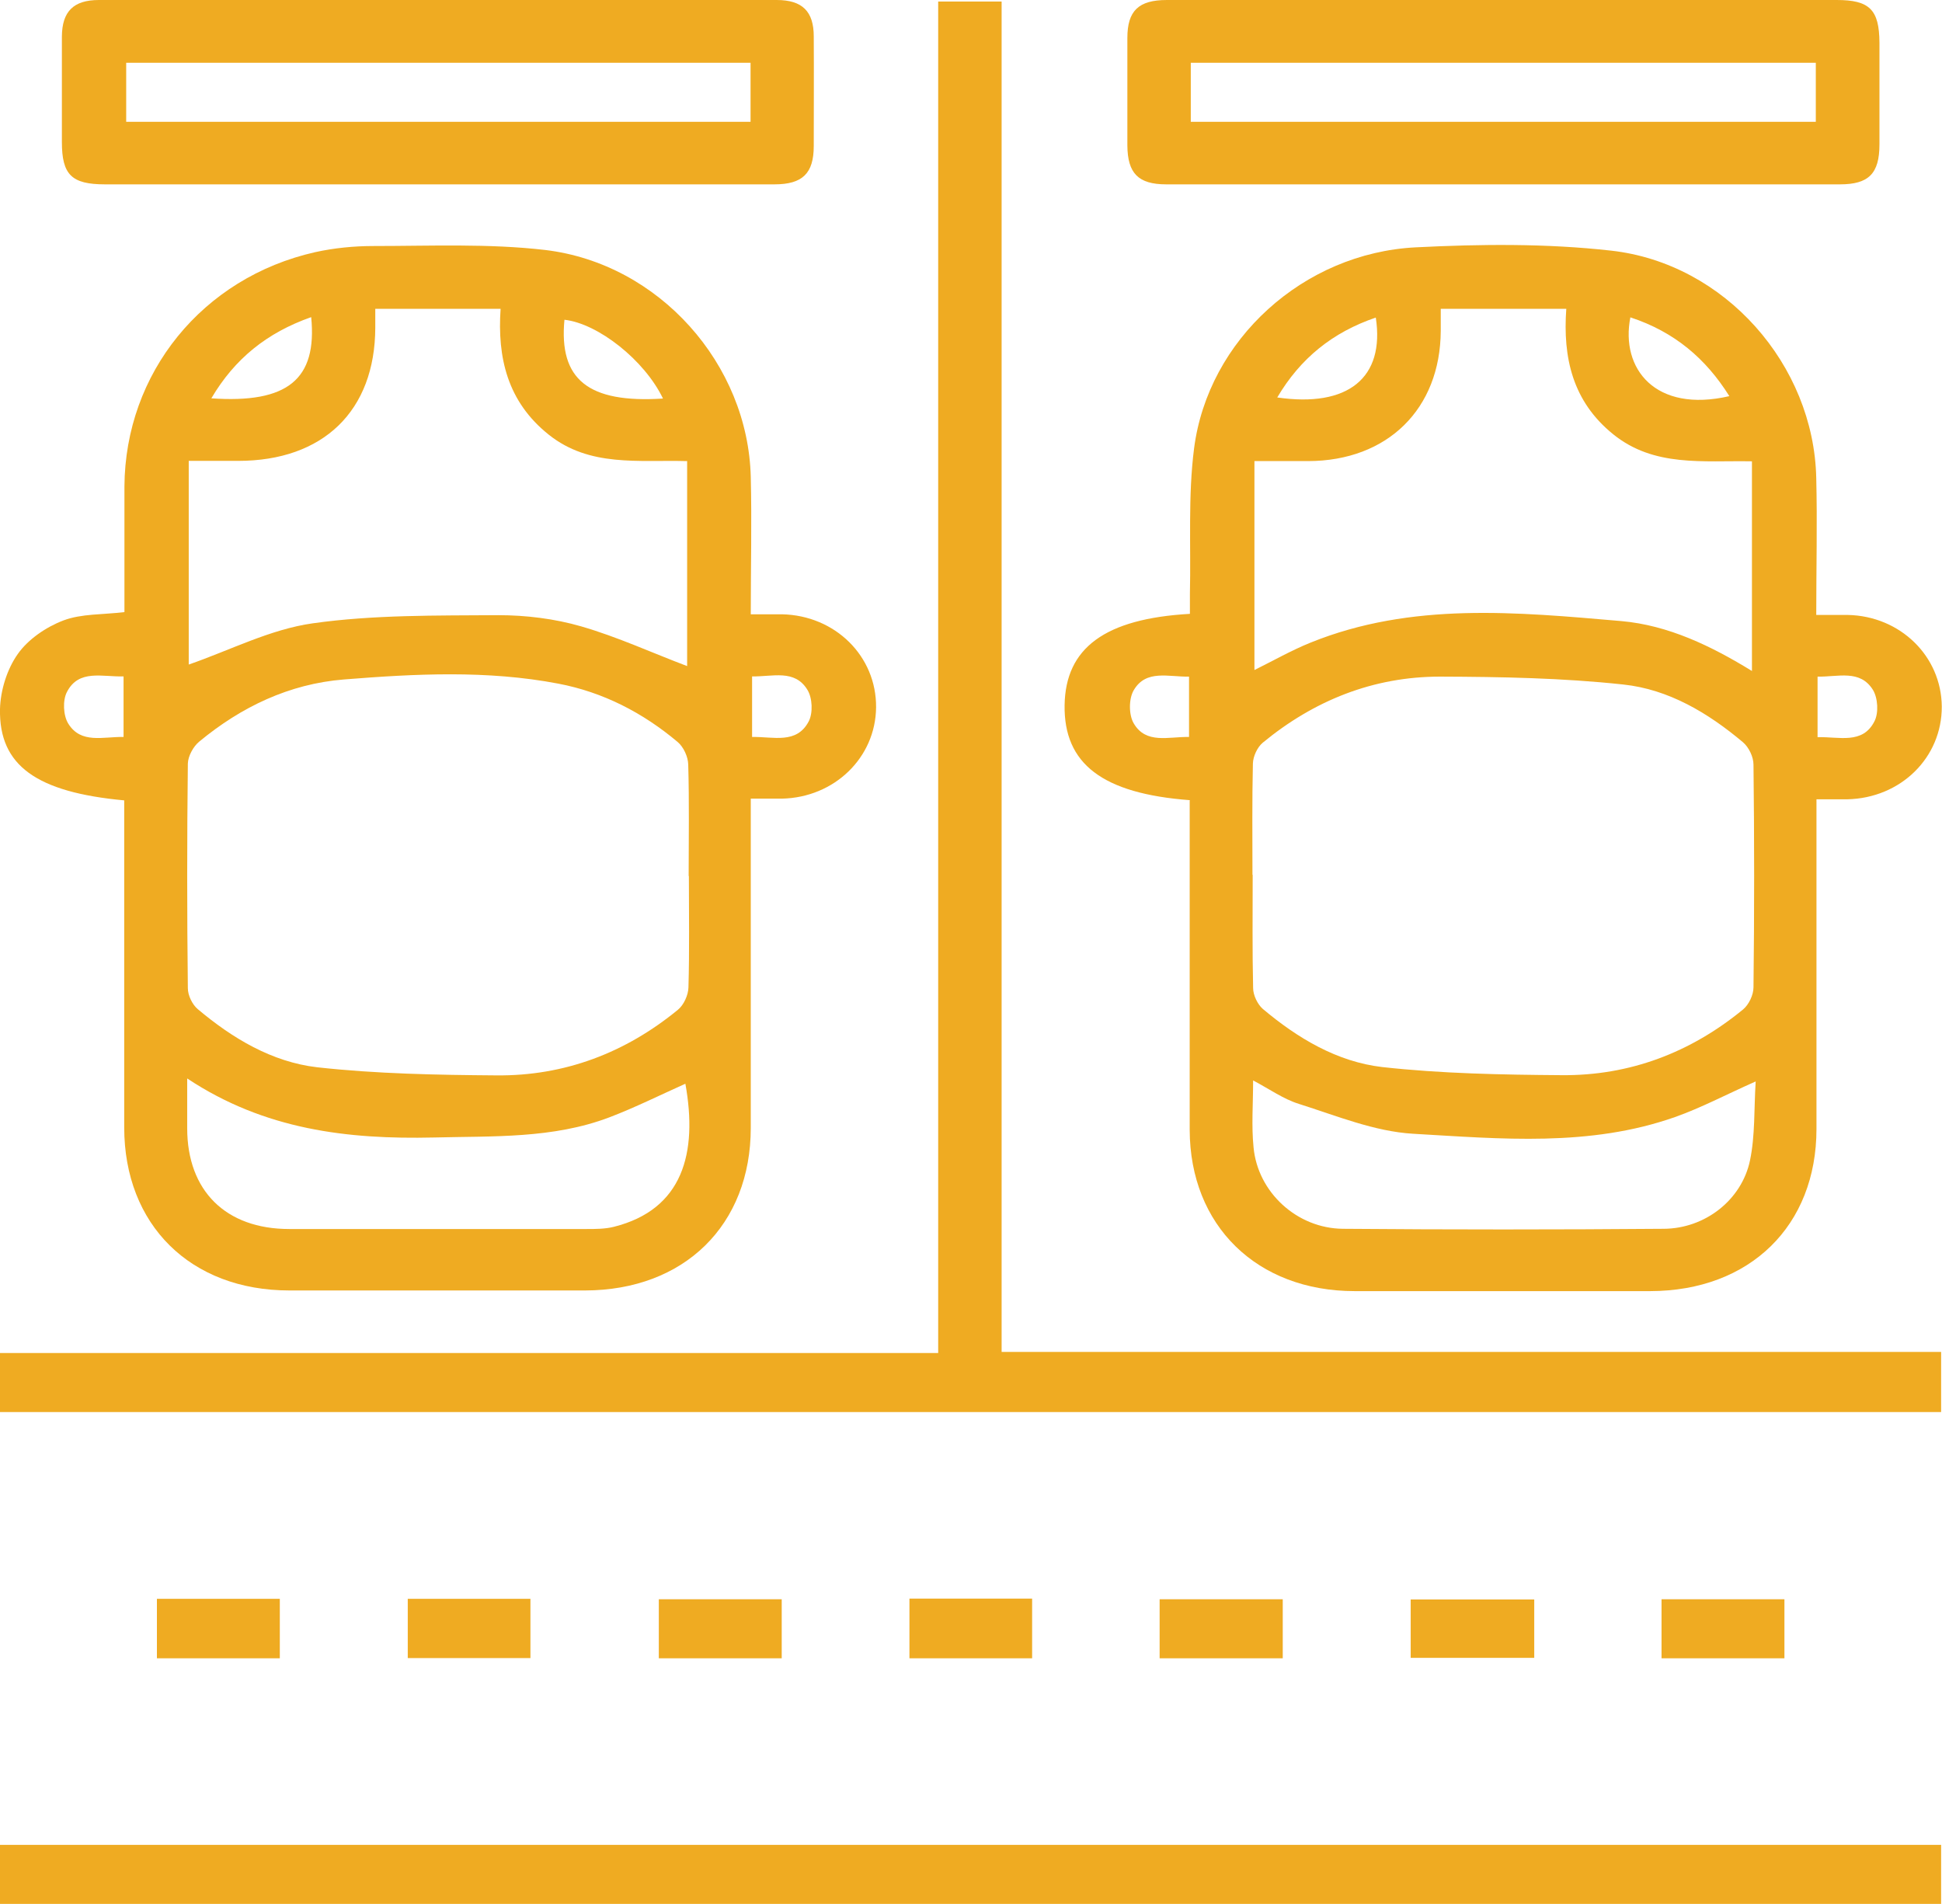
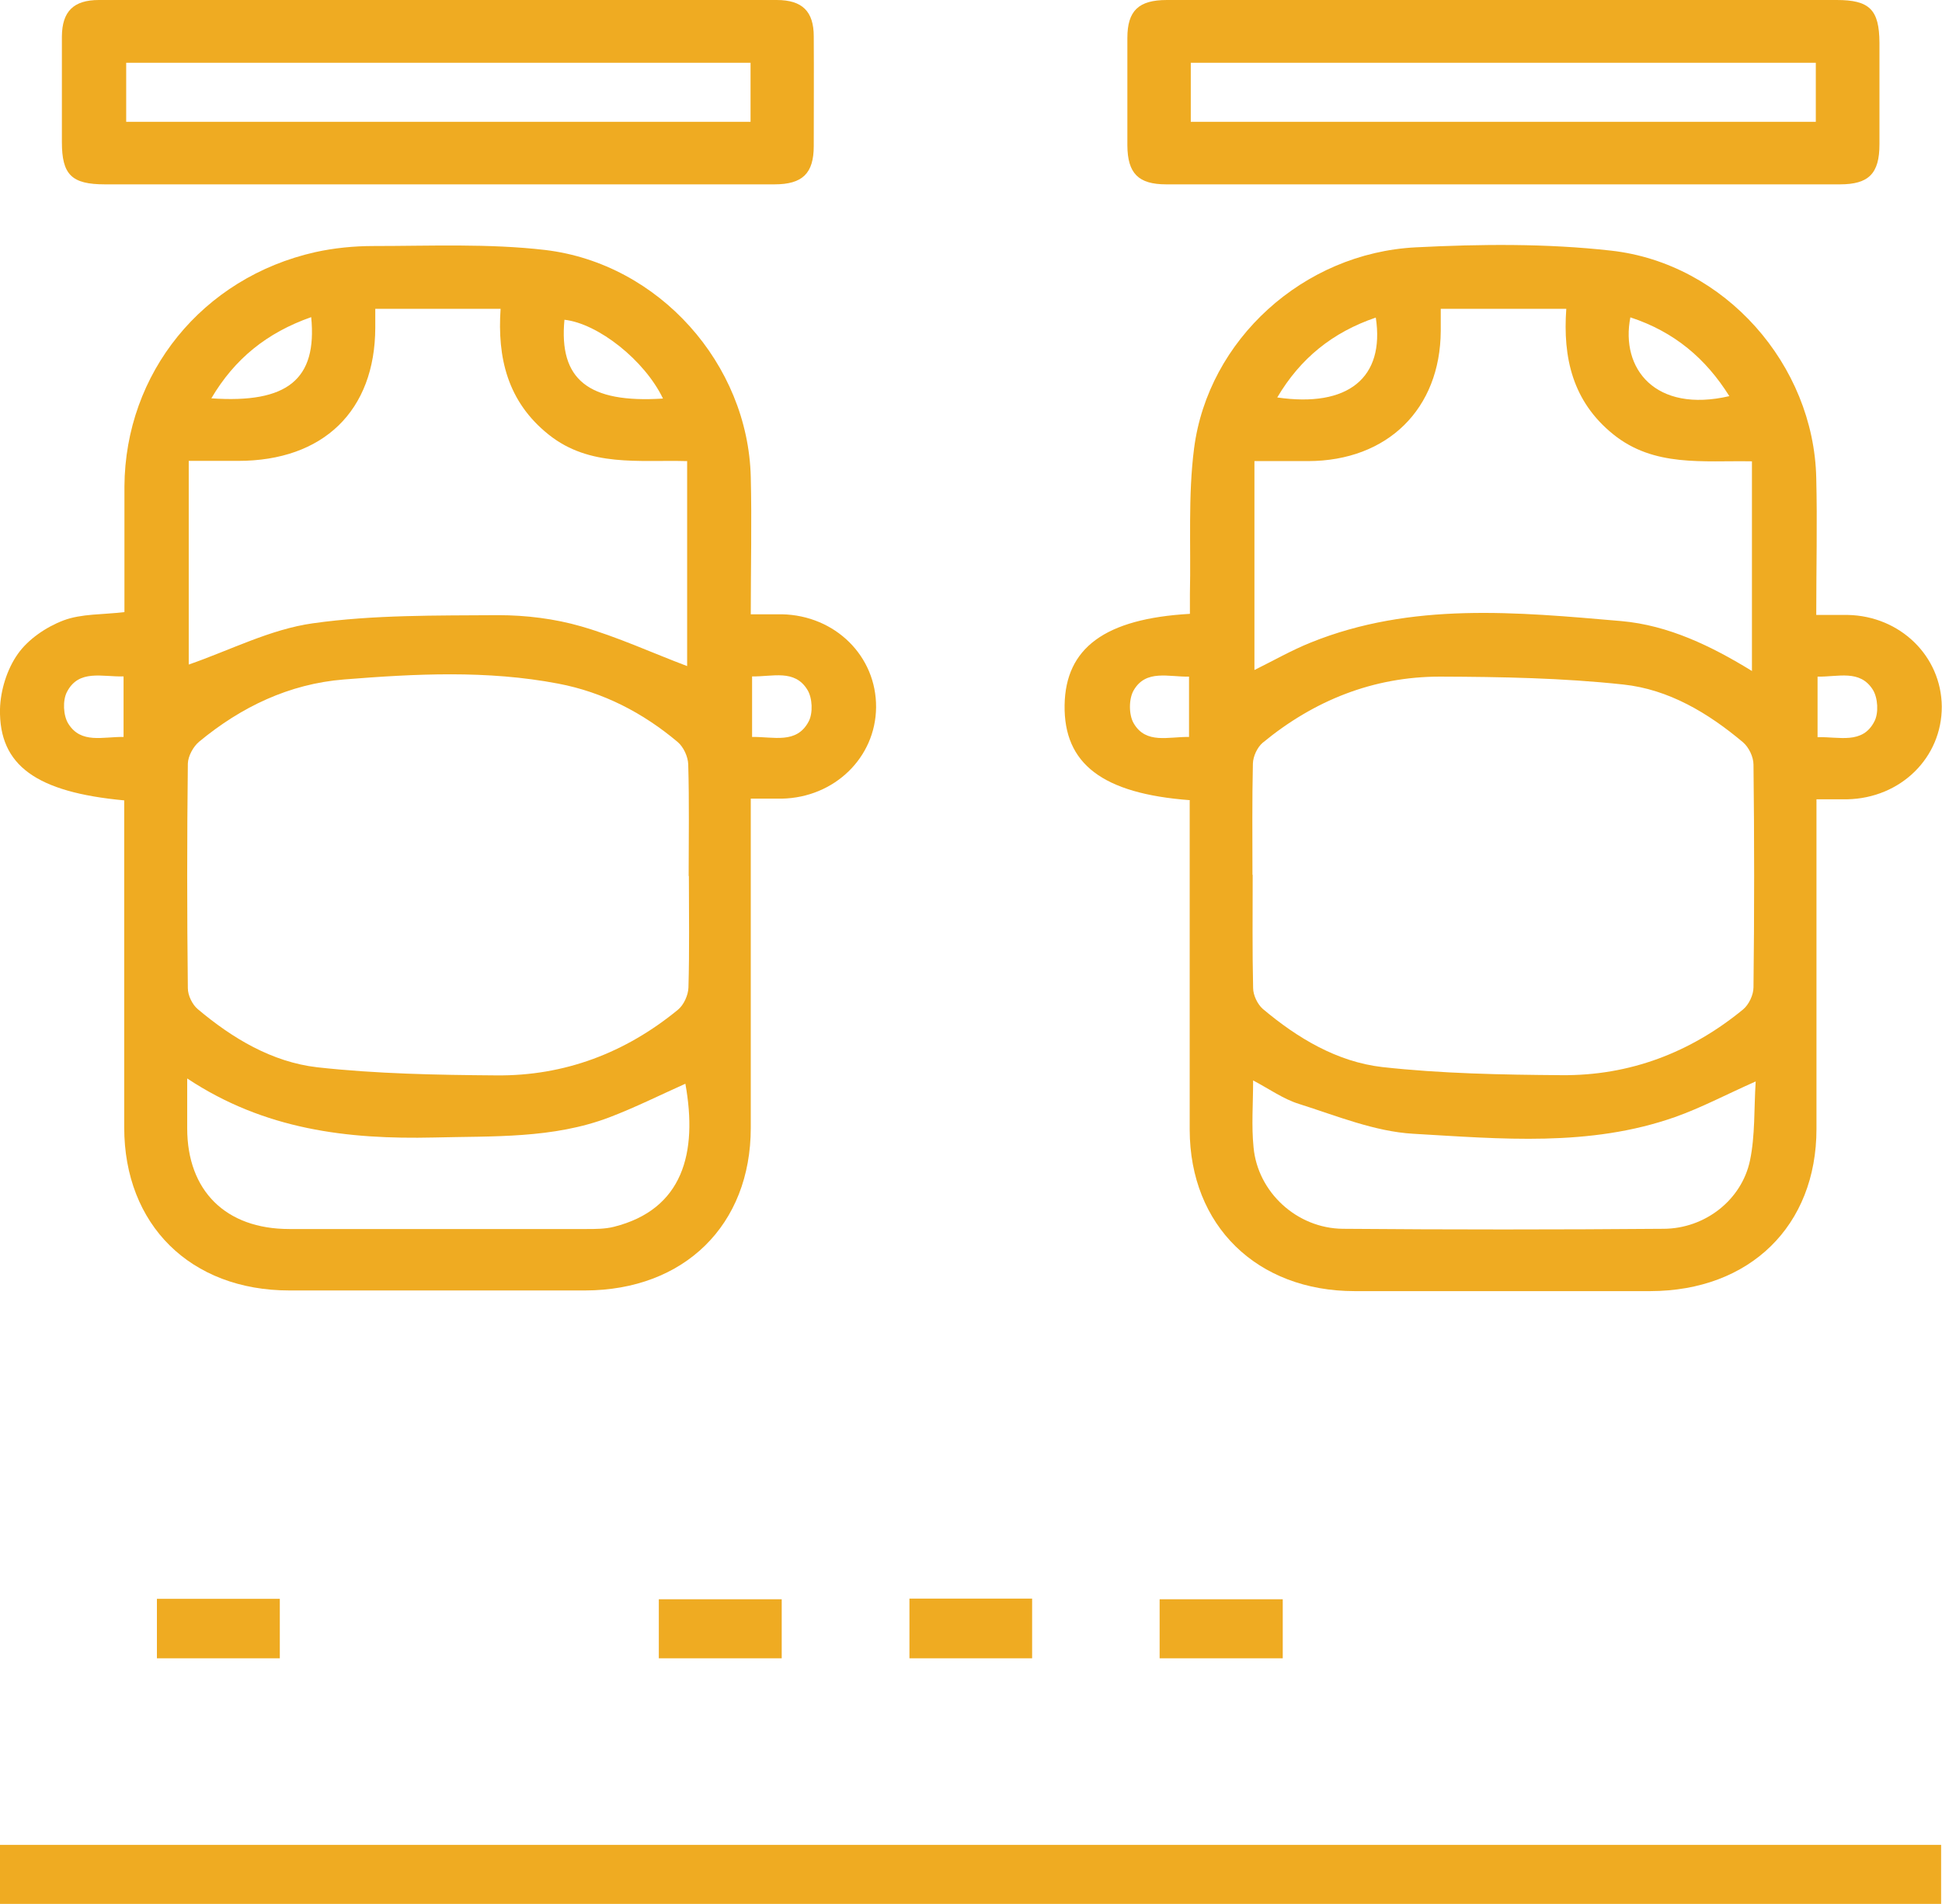
<svg xmlns="http://www.w3.org/2000/svg" viewBox="0 0 88.49 86.75">
  <defs>
    <style>      .cls-1 {        fill: #efab22;      }      .cls-2 {        isolation: isolate;      }      .cls-3 {        mix-blend-mode: multiply;      }    </style>
  </defs>
  <g class="cls-2">
    <g id="Capa_1" data-name="Capa 1">
      <g class="cls-3">
        <path class="cls-1" d="M5.67,36.47C1.66,36.1-.05,34.88,0,32.31c.02-.85.32-1.82.81-2.51.47-.67,1.29-1.23,2.08-1.53.82-.31,1.79-.26,2.78-.38,0-1.89,0-3.8,0-5.72.03-5.17,3.55-9.52,8.69-10.68.86-.19,1.77-.28,2.65-.28,2.61,0,5.25-.12,7.83.18,5.2.62,9.25,5.21,9.37,10.35.05,2.04,0,4.08,0,6.25.5,0,.96,0,1.42,0,2.43.05,4.31,1.91,4.29,4.24-.02,2.29-1.9,4.11-4.29,4.16-.44,0-.88,0-1.42,0,0,.38,0,.69,0,1,0,4.67,0,9.33,0,14,0,4.43-3.03,7.4-7.55,7.41-4.49,0-8.98,0-13.47,0-4.51,0-7.53-2.99-7.53-7.43,0-4.64,0-9.27,0-13.91,0-.32,0-.63,0-1ZM31.38,39.9c0-1.69.03-3.38-.02-5.07-.01-.35-.21-.79-.48-1.02-1.58-1.33-3.39-2.27-5.44-2.66-3.24-.62-6.52-.45-9.77-.19-2.49.2-4.68,1.25-6.59,2.83-.27.22-.51.66-.52,1-.04,3.41-.04,6.82,0,10.24,0,.32.2.74.45.95,1.58,1.33,3.38,2.41,5.44,2.65,2.7.3,5.45.35,8.17.37,3.11.03,5.88-1.03,8.27-2.99.27-.22.47-.67.48-1.01.05-1.69.02-3.38.02-5.07ZM31.3,21.01c-2.21-.06-4.43.28-6.29-1.2-1.9-1.51-2.35-3.53-2.2-5.74h-5.71c0,.33,0,.59,0,.86-.01,3.79-2.37,6.07-6.25,6.07-.73,0-1.46,0-2.25,0v9.28c1.88-.65,3.72-1.61,5.66-1.88,2.77-.39,5.62-.35,8.44-.37,1.26,0,2.57.16,3.78.51,1.66.48,3.24,1.21,4.83,1.81v-9.35ZM8.53,49.13c0,.89,0,1.59,0,2.28,0,2.85,1.76,4.59,4.65,4.59,4.52,0,9.04,0,13.55,0,.41,0,.84,0,1.24-.1,3.15-.79,3.83-3.37,3.26-6.52-1.14.51-2.28,1.08-3.46,1.53-2.58.98-5.3.85-8,.92-3.93.09-7.71-.35-11.24-2.69ZM14.18,14.45c-2.02.71-3.49,1.9-4.55,3.7,3.47.24,4.83-.86,4.55-3.7ZM30.21,18.16c-.84-1.75-2.96-3.42-4.49-3.59-.26,2.72,1.08,3.81,4.49,3.59ZM5.63,30.82c-.97.03-2.04-.34-2.58.71-.2.38-.17,1.07.06,1.44.58.94,1.59.59,2.52.61v-2.76ZM34.27,33.58c.97-.02,2.03.34,2.58-.71.2-.38.17-1.07-.06-1.44-.58-.95-1.59-.59-2.52-.61v2.76Z" />
        <path class="cls-1" d="M54.22,36.46c-3.99-.3-5.75-1.66-5.71-4.33.04-2.6,1.83-3.94,5.71-4.16,0-.3,0-.6,0-.91.05-2.21-.09-4.45.19-6.63.64-4.95,4.98-8.9,10.1-9.16,2.96-.15,5.96-.18,8.9.15,5.19.58,9.24,5.21,9.35,10.36.05,2.04,0,4.08,0,6.24.51,0,.98,0,1.44,0,2.39.05,4.26,1.88,4.28,4.17.01,2.33-1.87,4.18-4.31,4.23-.44,0-.88,0-1.4,0,0,.39,0,.71,0,1.02,0,4.67,0,9.33,0,14,0,4.42-3.04,7.38-7.57,7.39-4.49,0-8.98,0-13.47,0-4.46,0-7.51-2.99-7.52-7.35,0-4.67,0-9.33,0-14,0-.32,0-.63,0-1ZM57.08,39.86c0,1.72-.02,3.44.02,5.16,0,.32.2.74.44.95,1.58,1.33,3.38,2.41,5.44,2.65,2.7.3,5.45.35,8.17.37,3.11.03,5.88-1.03,8.27-2.99.27-.22.48-.67.48-1.01.04-3.38.04-6.77,0-10.15,0-.35-.21-.79-.48-1.02-1.58-1.33-3.38-2.41-5.45-2.63-2.77-.3-5.57-.35-8.35-.36-3.05,0-5.75,1.09-8.08,3.01-.25.21-.44.62-.45.95-.04,1.69-.02,3.38-.02,5.07ZM79.83,30.57v-9.55c-2.25-.04-4.46.27-6.32-1.23-1.86-1.5-2.3-3.5-2.14-5.72h-5.72c0,.38,0,.69,0,1.01-.02,3.55-2.42,5.92-6.04,5.93-.79,0-1.59,0-2.45,0v9.52c.87-.43,1.69-.9,2.56-1.25,4.6-1.86,9.4-1.39,14.16-.98,2.14.19,4.09,1.13,5.96,2.28ZM79.99,49.28c-1.35.6-2.48,1.2-3.67,1.62-3.89,1.37-7.93.99-11.92.76-1.76-.1-3.5-.82-5.21-1.36-.71-.22-1.35-.68-2.09-1.07,0,1.08-.08,2.07.02,3.05.19,2.04,1.97,3.69,4.07,3.71,4.87.04,9.75.04,14.62,0,1.88-.01,3.55-1.31,3.93-3.11.24-1.15.18-2.35.26-3.6ZM62.69,14.47c-1.97.67-3.44,1.86-4.49,3.64,3.22.47,4.91-.89,4.49-3.64ZM74.29,14.46c-.46,2.34,1.14,4.37,4.51,3.59-1.07-1.71-2.5-2.93-4.51-3.59ZM54.18,33.58v-2.75c-.93.02-1.96-.34-2.52.62-.23.39-.23,1.12,0,1.51.56.96,1.59.6,2.52.62ZM82.82,33.59c.98-.03,2.05.34,2.59-.72.2-.38.16-1.07-.07-1.44-.59-.94-1.59-.58-2.52-.6v2.75Z" />
-         <path class="cls-1" d="M0,64.35v-2.7h42.75V.07h2.89v61.53h42.81v2.74H0Z" />
        <path class="cls-1" d="M0,86.75v-2.69h88.45v2.69H0Z" />
-         <path class="cls-1" d="M19.86,8.4c-5.03,0-10.05,0-15.08,0-1.52,0-1.96-.44-1.96-1.93,0-1.6,0-3.21,0-4.81C2.83.52,3.35,0,4.51,0c10.29,0,20.58,0,30.88,0,1.17,0,1.69.52,1.69,1.66.01,1.66,0,3.33,0,4.99,0,1.25-.51,1.75-1.79,1.75-5.15,0-10.29,0-15.44,0ZM34.19,2.86H5.75v2.69h28.45v-2.69Z" />
+         <path class="cls-1" d="M19.86,8.4c-5.03,0-10.05,0-15.08,0-1.52,0-1.96-.44-1.96-1.93,0-1.6,0-3.21,0-4.81C2.83.52,3.35,0,4.51,0c10.29,0,20.58,0,30.88,0,1.17,0,1.69.52,1.69,1.66.01,1.66,0,3.33,0,4.99,0,1.25-.51,1.75-1.79,1.75-5.15,0-10.29,0-15.44,0ZM34.19,2.86H5.75v2.69h28.45v-2.69" />
        <path class="cls-1" d="M68.52,0c5.06,0,10.11,0,15.17,0,1.5,0,1.94.44,1.95,1.94,0,1.55,0,3.09,0,4.64,0,1.33-.49,1.82-1.8,1.82-10.23,0-20.46,0-30.7,0-1.27,0-1.76-.5-1.77-1.77,0-1.63,0-3.27,0-4.9,0-1.24.51-1.73,1.8-1.73,5.12,0,10.23,0,15.35,0ZM82.74,2.86h-28.48v2.69h28.48v-2.69Z" />
        <path class="cls-1" d="M7.15,72.85h5.6v2.71h-5.6v-2.71Z" />
-         <path class="cls-1" d="M18.58,72.85h5.59v2.7h-5.59v-2.7Z" />
        <path class="cls-1" d="M35.62,72.87v2.69h-5.6v-2.69h5.6Z" />
        <path class="cls-1" d="M41.44,72.84h5.59v2.72h-5.59v-2.72Z" />
        <path class="cls-1" d="M52.84,75.56v-2.69h5.61v2.69h-5.61Z" />
-         <path class="cls-1" d="M69.91,72.88v2.66h-5.63v-2.66h5.63Z" />
-         <path class="cls-1" d="M81.31,72.87v2.69h-5.6v-2.69h5.6Z" />
      </g>
    </g>
  </g>
</svg>